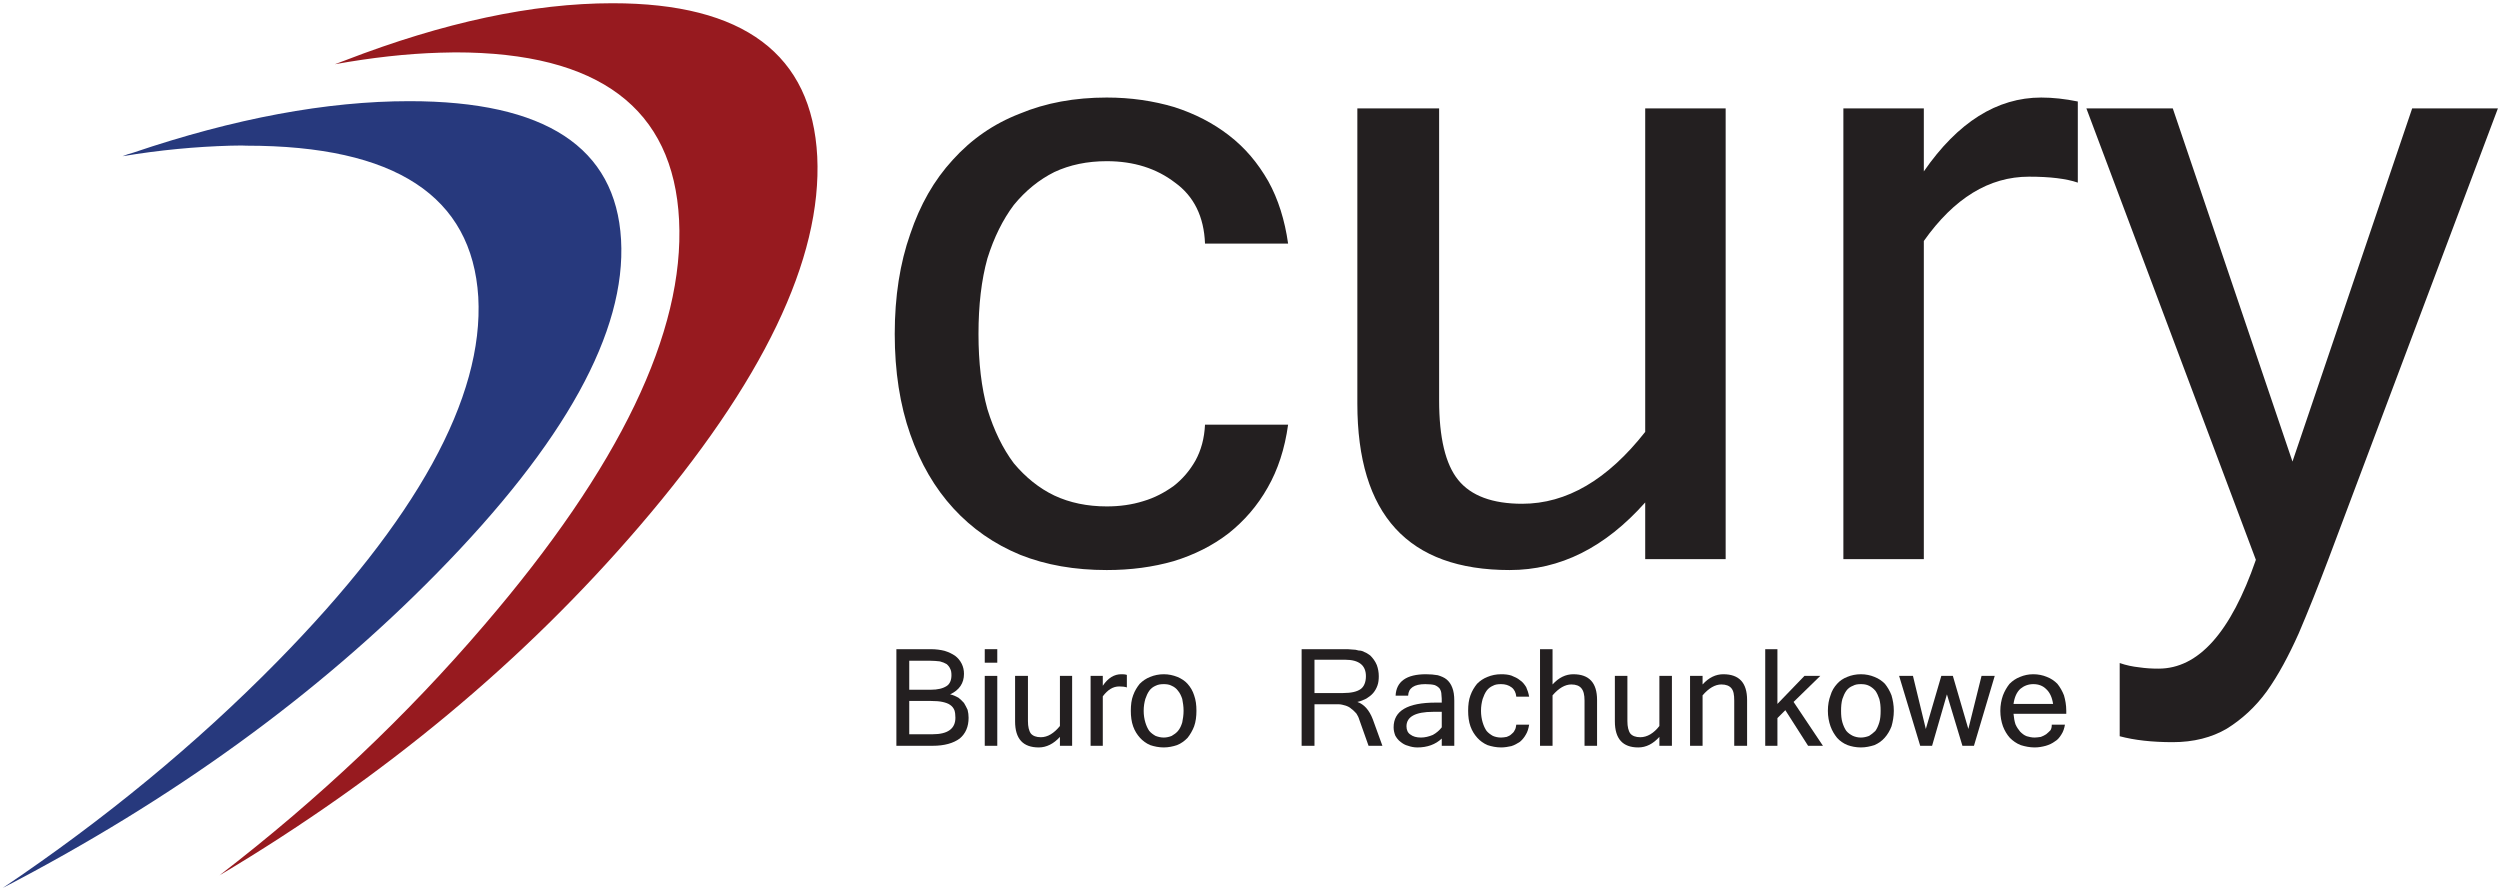
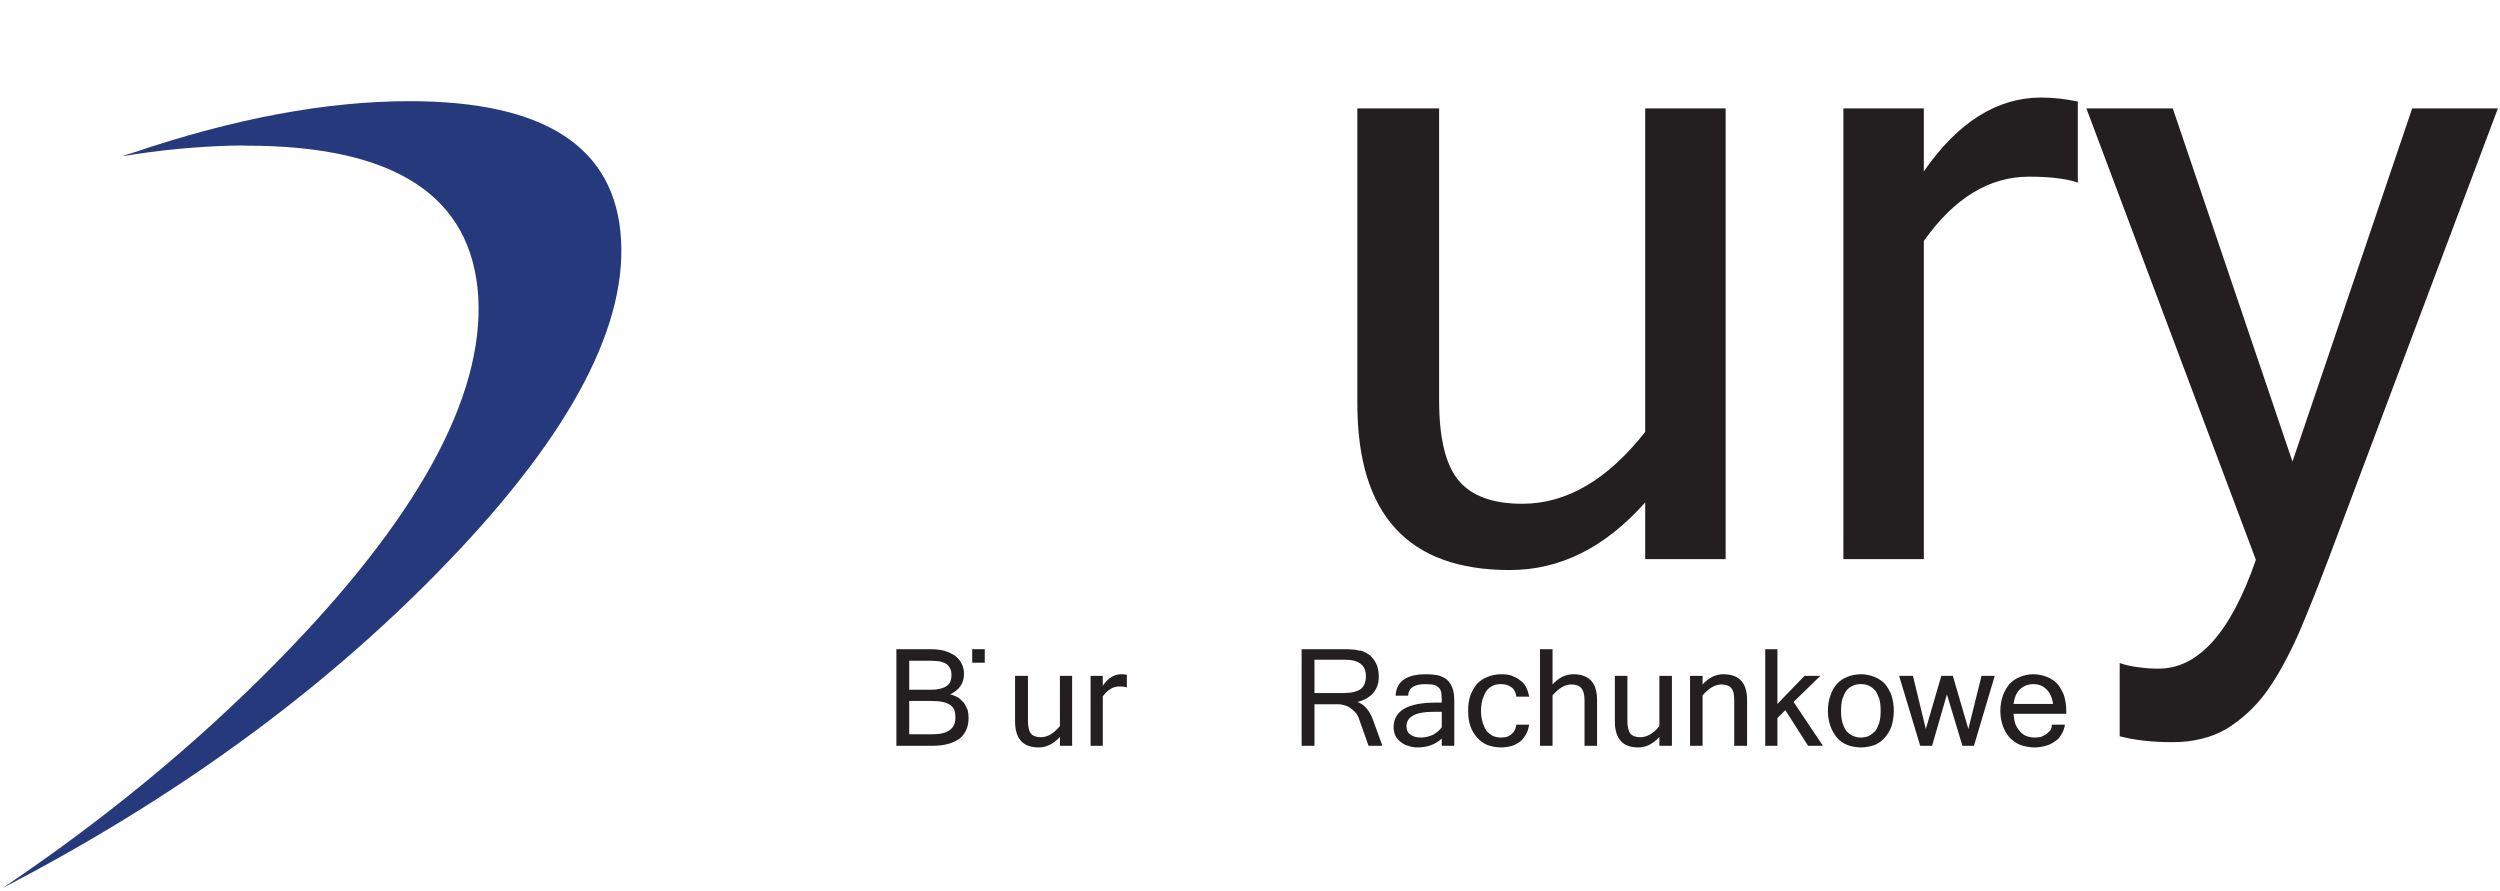
<svg xmlns="http://www.w3.org/2000/svg" xmlns:ns1="http://sodipodi.sourceforge.net/DTD/sodipodi-0.dtd" xmlns:ns2="http://www.inkscape.org/namespaces/inkscape" version="1.1" id="svg2" width="1010.667" height="360" viewBox="0 0 1010.667 360" ns1:docname="logo_cury.eps">
  <defs id="defs6" />
  <ns1:namedview id="namedview4" pagecolor="#ffffff" bordercolor="#000000" borderopacity="0.25" ns2:showpageshadow="2" ns2:pageopacity="0.0" ns2:pagecheckerboard="0" ns2:deskcolor="#d1d1d1" />
  <g id="g8" ns2:groupmode="layer" ns2:label="ink_ext_XXXXXX" transform="matrix(1.333,0,0,-1.333,0,360)">
    <g id="g10" transform="scale(0.1)">
-       <path d="m 2478.51,2225.86 c -16,310 -223,465 -621,465 -242,0 -512,-58 -810,-173 -10,-4 -21,-8 -32,-12 111,20 217,32 318,35 16,0 32,1 47,1 436,0 662,-170 679,-509 17,-339 -180,-748.99 -591,-1227.993 -236,-276 -503.998,-529 -802.998,-759 C 1164.51,342.867 1588.51,695.863 1938.51,1103.87 c 376,437.99 555,811.99 540,1121.99" style="fill:#971a1f;fill-opacity:1;fill-rule:evenodd;stroke:none" id="path12" />
      <path d="m 1883.51,1973.87 c -16,279.99 -230,419.99 -642,419.99 -249.998,0 -529.998,-52 -836.998,-156 -12,-2.99 -23,-7 -33,-11 113,19 223,29 327,32 17,0 33,1 49,0 450.998,0 683.998,-153 702.998,-459 17,-305 -186,-674.99 -610.998,-1106.993 -245,-249.004 -522,-477 -831,-685 C 524.512,275.867 963.512,593.867 1325.51,962.867 c 388,394.993 574,731.993 558,1011.003" style="fill:#27397d;fill-opacity:1;fill-rule:evenodd;stroke:none" id="path14" />
      <path d="m 6589.51,2371.86 h -262 l 514,-1368.99 c -76,-220.003 -174,-330.003 -295,-330.003 -20,0 -39,0.996 -59,4 -19,2 -39,6 -59,13 v -222 c 45,-12 98,-18 161,-18 63,0 118,14 164,41 45,28 86,65 121,113 35,49 67,109 97,176 29,68 59,143 90,225.003 l 514,1366.99 h -260 l -363,-1070.99 -363,1070.99" style="fill:#231f20;fill-opacity:1;fill-rule:evenodd;stroke:none" id="path16" />
      <path d="m 5834.51,2180.86 v 191 h -244 V 1004.87 h 244 v 964.99 c 92,130.01 198,195 319,195 64,0 113,-6 148,-18 v 246 c -39,8 -76,12 -111,12 -134,0 -253,-75 -356,-224" style="fill:#231f20;fill-opacity:1;fill-rule:evenodd;stroke:none" id="path18" />
      <path d="m 5233.51,2371.86 h -244 v -981 c -114,-144.99 -238,-217.99 -373,-217.99 -90,0 -155,24 -194,72 -39,48 -58,128.99 -58,241.99 v 885 h -248 v -895 c 0,-336.99 154,-504.993 462,-504.993 153,0 289,68.003 411,205.003 v -172 h 244 v 1366.99" style="fill:#231f20;fill-opacity:1;fill-rule:evenodd;stroke:none" id="path20" />
-       <path d="m 3561.51,2375.86 c -64,19 -132,29 -205,29 -97,0 -185,-16 -264,-49 -80,-30.99 -147,-78 -203,-140 -57,-62 -99,-136 -129,-225 -31,-88 -47,-189 -47,-303 0,-114 16,-216 47,-304 31,-88.99 75,-163.99 131,-224.99 56,-61 123,-108 203,-141 78,-31.003 165,-46.003 262,-46.003 73,0 140,9 203,27 62,19.003 118,47.003 166,84.003 48,38 88,84 119,139 31,54 52,118 62,190.99 h -252 c -2,-42 -12,-78 -29,-108.99 -17,-30 -39,-56 -66,-77 -28,-20 -58,-36.01 -92,-46 -35,-11 -72,-16 -111,-16 -59,0 -112,11 -159,33 -46,22 -87,55 -123,98 -33,44 -60,98.99 -80,163.99 -18,65 -27,141 -27,228 0,88 9,164 27,229 20,64 47,118 80,162 36,44 77,77 123,100 47,22 100,33 159,33 82,0 151,-21.99 207,-65 57,-41 88,-103 91,-185 h 252 c -10,71 -30,135 -60,189 -32,56 -71,102.01 -119,139 -49,38 -104,66 -166,86" style="fill:#231f20;fill-opacity:1;fill-rule:evenodd;stroke:none" id="path22" />
      <path d="m 6094.51,626.867 c -8,-10 -15,-22 -20,-35 -5,-14 -8,-30 -8,-47 0,-17 3,-33 8,-47.004 5,-12.996 12,-24.996 21,-34.996 9,-9 20,-17 33,-22 13,-4 27,-7 42,-7 12,0 23,2 34,5 10,3 19,7 27,13 9,5 15,13 20,21 6,9 9,19 11,30 h -40 c 0,-7 -1,-12 -4,-17 -4,-4 -8,-8 -13,-12 -5,-3.004 -10,-6 -16,-8 -7,-1 -13,-2 -19,-2 -9,0 -17,2 -24,4 -8,2.996 -14,8 -20,14 -5,6 -10,13 -14,22 -3,9 -5,20 -6,32 h 160 v 9 c 0,18 -3,33 -7,47 -5,13 -12,25 -20,35 -9,9 -19,16 -32,21 -12,5 -26,8 -41,8 -15,0 -28,-3 -40,-8 -13,-5 -23,-12 -32,-21 z m 12,-61 c 3,21 10,36 21,46 11,9 24,14 39,14 16,0 29,-5 39,-15 11,-10 18,-25 21,-45 h -120" style="fill:#231f20;fill-opacity:1;fill-rule:evenodd;stroke:none" id="path24" />
      <path d="m 6049.51,650.863 h -40 l -40,-160.996 -47,160.996 h -35 l -47,-160.996 -39,160.996 h -42 l 64,-211.996 h 36 l 45,156 47,-156 h 35 l 63,211.996" style="fill:#231f20;fill-opacity:1;fill-rule:evenodd;stroke:none" id="path26" />
      <path d="m 5716.51,626.867 c -9,9 -19,16 -32,21 -12,5 -26,8 -41,8 -15,0 -29,-3 -41,-8 -13,-5 -23,-12 -31,-21 -9,-10 -16,-21.004 -20,-35 -5,-13.004 -8,-29 -8,-47 0,-17 3,-33 8,-47.004 5,-13.996 12,-24.996 20,-34.996 8,-9 19,-17 32,-22 11,-4 25,-7 40,-7 15,0 28,3 41,7 12,5 23,13 31,22 9,10 16,22 21,34.996 4,14.004 7,30.004 7,47.004 0,18 -3,33 -7,47 -5,13 -12,25 -20,35 z m -29,-21.004 c 5,-6.996 9,-15.996 12,-24.996 3,-11.004 4,-22 4,-36 0,-13 -1,-25 -4,-35 -3,-10 -7,-19 -12,-26 -6,-6 -13,-11 -19,-15 -8,-3 -16,-5 -25,-5 -9,0 -17,2 -24,5 -8,4 -15,9 -20,15 -5,7 -9,16 -12,26 -3,10 -4,22 -4,35 0,14 1,24.996 4,36 3,9 7,18 12,24.996 5,7.004 12,12.004 20,15.004 7,4 15,5 24,5 9,0 17,-1 25,-5 6,-3 13,-8 19,-15.004" style="fill:#231f20;fill-opacity:1;fill-rule:evenodd;stroke:none" id="path28" />
      <path d="m 5390.51,731.867 h -37 v -293 h 37 v 84 l 24,24 69,-108 h 45 l -89,133 81,78.996 h -48 l -82,-84.996 v 166" style="fill:#231f20;fill-opacity:1;fill-rule:evenodd;stroke:none" id="path30" />
      <path d="m 5226.51,655.867 c -23,0 -44,-10 -63,-31 v 25.996 h -38 V 438.867 h 38 v 153 c 19,22 38,33 57,33 14,0 24,-4 30,-11 7,-8.004 9,-20 9,-38 v -137 h 39 v 139 c 0,52 -24,78 -72,78" style="fill:#231f20;fill-opacity:1;fill-rule:evenodd;stroke:none" id="path32" />
      <path d="m 4968.51,433.867 c 24,0 45,11 64,32 v -27 h 38 v 211.996 h -38 V 498.867 c -17,-22 -37,-34 -58,-34 -14,0 -24,4 -30,11 -6,8 -9,21 -9,38 v 136.996 h -38 V 512.867 c 0,-53 24,-79 71,-79" style="fill:#231f20;fill-opacity:1;fill-rule:evenodd;stroke:none" id="path34" />
      <path d="m 4708.51,731.867 h -38 v -293 h 38 v 153 c 19,22 38,33 57,33 14,0 24,-4 30,-11 7,-8.004 10,-20 10,-38 v -137 h 38 v 139 c 0,52 -24,78 -72,78 -23,0 -44,-10 -63,-31 v 107" style="fill:#231f20;fill-opacity:1;fill-rule:evenodd;stroke:none" id="path36" />
      <path d="m 4479.51,626.867 c -8,-10 -15,-21.004 -20,-35 -5,-13.004 -7,-29 -7,-47 0,-17 2,-33 7,-47.004 5,-13.996 12,-24.996 21,-34.996 8,-9 19,-17 31,-22 12,-4 26,-7 41,-7 11,0 22,2 31,4 10,3 18,8 26,13 7,6 13,13 18,22 5,8 8,18 10,30 h -39 c -1,-7 -2,-13 -5,-17 -2,-5 -6,-9 -10,-12 -4,-4 -9,-6 -14,-8 -6,-1 -11,-2 -17,-2 -10,0 -18,2 -25,5 -7,4 -14,9 -19,15 -5,7 -9,16 -12,26 -3,10 -5,22 -5,35 0,14 2,24.996 5,36 3,9 7,18 12,24.996 5,7.004 12,12.004 19,15.004 7,4 15,5 25,5 12,0 23,-3 32,-10 8,-6 13,-16 14,-28.004 h 39 c -2,11.004 -5,20.004 -9,29.004 -5,8 -11,16 -19,21 -7,6 -16,10 -26,14 -9,3 -20,4 -31,4 -15,0 -29,-3 -41,-8 -13,-5 -23,-12 -32,-21" style="fill:#231f20;fill-opacity:1;fill-rule:evenodd;stroke:none" id="path38" />
      <path d="m 4404.51,614.867 c -4,11 -10,19 -17,25 -7,6 -17,10 -27,13 -11,2 -23,3 -36,3 -59,0 -90,-22 -92,-65 h 38 c 1,23 18,35 52,35 12,0 22,-1 29,-3 7,-3 12,-7 15,-11 3,-5 5,-11 5,-18 1,-7 1,-15.004 1,-24.004 h -18 c -86,0 -128,-24.996 -128,-74.996 0,-9 2,-17 5,-25 4,-7 9,-14 16,-19 6,-5 14,-10 23,-12 8,-3 18,-5 28,-5 30,0 55,9 74,27 v -22 h 38 v 137 c 0,16 -2,29 -6,39 z m -32,-73 v -47 c -7,-9 -16,-17 -27,-23 -12,-5 -24,-8 -36,-8 -14,0 -24,3 -32,9 -8,5 -12,14 -12,24.996 0,29.004 27,44.004 81,44.004 h 26" style="fill:#231f20;fill-opacity:1;fill-rule:evenodd;stroke:none" id="path40" />
      <path d="m 4077.51,731.867 h -130 v -293 h 39 v 126 h 72 c 8,0 15,-2 22,-4.004 6,-1.996 13,-4.996 18,-9.996 6,-4 10,-9 15,-14 4,-6 7,-12.004 9,-19 l 28,-79 h 42 l -29,80 c -11,29 -27,46 -47,53 10,2 19,6 27,10 8,5 15,10 21,17 5,6 10,14 13,23 3,8 4,18 4,28 0,12 -2,23 -6,34 -5,11.996 -12,21 -20,29 -6,4 -11,8 -17,10 -5,3 -11,5 -18,5 -6,2 -13,3 -20,3 -8,1 -15,1 -23,1 z m -91,-32 h 93 c 42,0 63,-17 63,-50 0,-18 -6,-32 -16,-39 -11,-8 -29,-12 -53,-12 h -87 v 101" style="fill:#231f20;fill-opacity:1;fill-rule:evenodd;stroke:none" id="path42" />
-       <path d="m 3601.51,626.867 c -8,9 -19,16 -31,21 -13,5 -26,8 -41,8 -15,0 -29,-3 -41,-8 -13,-5 -23,-12 -32,-21 -8,-10 -15,-21.004 -20,-35 -5,-13.004 -7,-29 -7,-47 0,-17 2,-33 7,-47.004 5,-13.996 12,-24.996 21,-34.996 8,-9 19,-17 31,-22 12,-4 26,-7 41,-7 14,0 28,3 40,7 13,5 23,13 32,22 8,10 15,22 20,34.996 5,14.004 7,30.004 7,47.004 0,18 -2,33 -7,47 -4,13 -11,25 -20,35 z m -29,-21.004 c 6,-6.996 10,-15.996 13,-24.996 2,-11.004 4,-22 4,-36 0,-13 -2,-25 -4,-35 -3,-10 -7,-19 -13,-26 -5,-6 -12,-11 -19,-15 -7,-3 -16,-5 -24,-5 -9,0 -17,2 -25,5 -7,4 -14,9 -19,15 -5,7 -9,16 -12,26 -3,10 -5,22 -5,35 0,14 2,24.996 5,36 3,9 7,18 12,24.996 5,7.004 12,12.004 19,15.004 8,4 16,5 25,5 8,0 17,-1 24,-5 7,-3 14,-8 19,-15.004" style="fill:#231f20;fill-opacity:1;fill-rule:evenodd;stroke:none" id="path44" />
      <path d="m 3394.51,618.867 c 10,0 17,-1 23,-3 v 38 c -6,2 -12,2 -17,2 -21,0 -40,-11 -56,-35 v 29.996 h -37 V 438.867 h 37 v 150 c 15,20 31,30 50,30" style="fill:#231f20;fill-opacity:1;fill-rule:evenodd;stroke:none" id="path46" />
      <path d="m 3214.51,465.867 v -27 h 37 v 211.996 h -37 V 498.867 c -18,-22 -37,-34 -58,-34 -14,0 -24,4 -30,11 -6,8 -9,21 -9,38 v 136.996 h -39 V 512.867 c 0,-53 24,-79 72,-79 23,0 45,11 64,32" style="fill:#231f20;fill-opacity:1;fill-rule:evenodd;stroke:none" id="path48" />
-       <path d="m 2986.51,690.867 h 38 v 41 h -38 v -41" style="fill:#231f20;fill-opacity:1;fill-rule:evenodd;stroke:none" id="path50" />
-       <path d="m 2986.51,438.867 h 38 v 211.996 h -38 V 438.867" style="fill:#231f20;fill-opacity:1;fill-rule:evenodd;stroke:none" id="path52" />
+       <path d="m 2986.51,690.867 v 41 h -38 v -41" style="fill:#231f20;fill-opacity:1;fill-rule:evenodd;stroke:none" id="path50" />
      <path d="m 2822.51,731.867 h -104 v -293 h 110 c 36,0 63,8 82,22 18,15 27,36 27,63 0,8 -1,16 -3,24 -3,7 -7,14 -11,21 -5,6 -11,11 -17,16 -7,4 -16,8 -25,10 28,13 42,33.996 42,62 0,11 -2,21 -7,31 -5,10 -12,18 -20,24 -9,6 -19,11 -32,15 -12,3 -26,5 -42,5 z m 48,-45 c 5,-4 9,-9 11,-14 3,-5 4,-12 4,-20 0,-15 -5,-27 -15,-33 -11,-7 -26,-11 -48,-11 h -65 v 88 h 62 c 12,0 22,-1.004 31,-2 8,-2 15,-5 20,-8 z m 11,-124 c 6,-4 10,-9 13,-16 2,-6 3,-14 3,-23 0,-33 -23,-50 -69,-50 h -71 v 101 h 65 c 15,0 27,-1 36,-3 9,-2.004 18,-5 23,-9" style="fill:#231f20;fill-opacity:1;fill-rule:evenodd;stroke:none" id="path54" />
    </g>
  </g>
</svg>